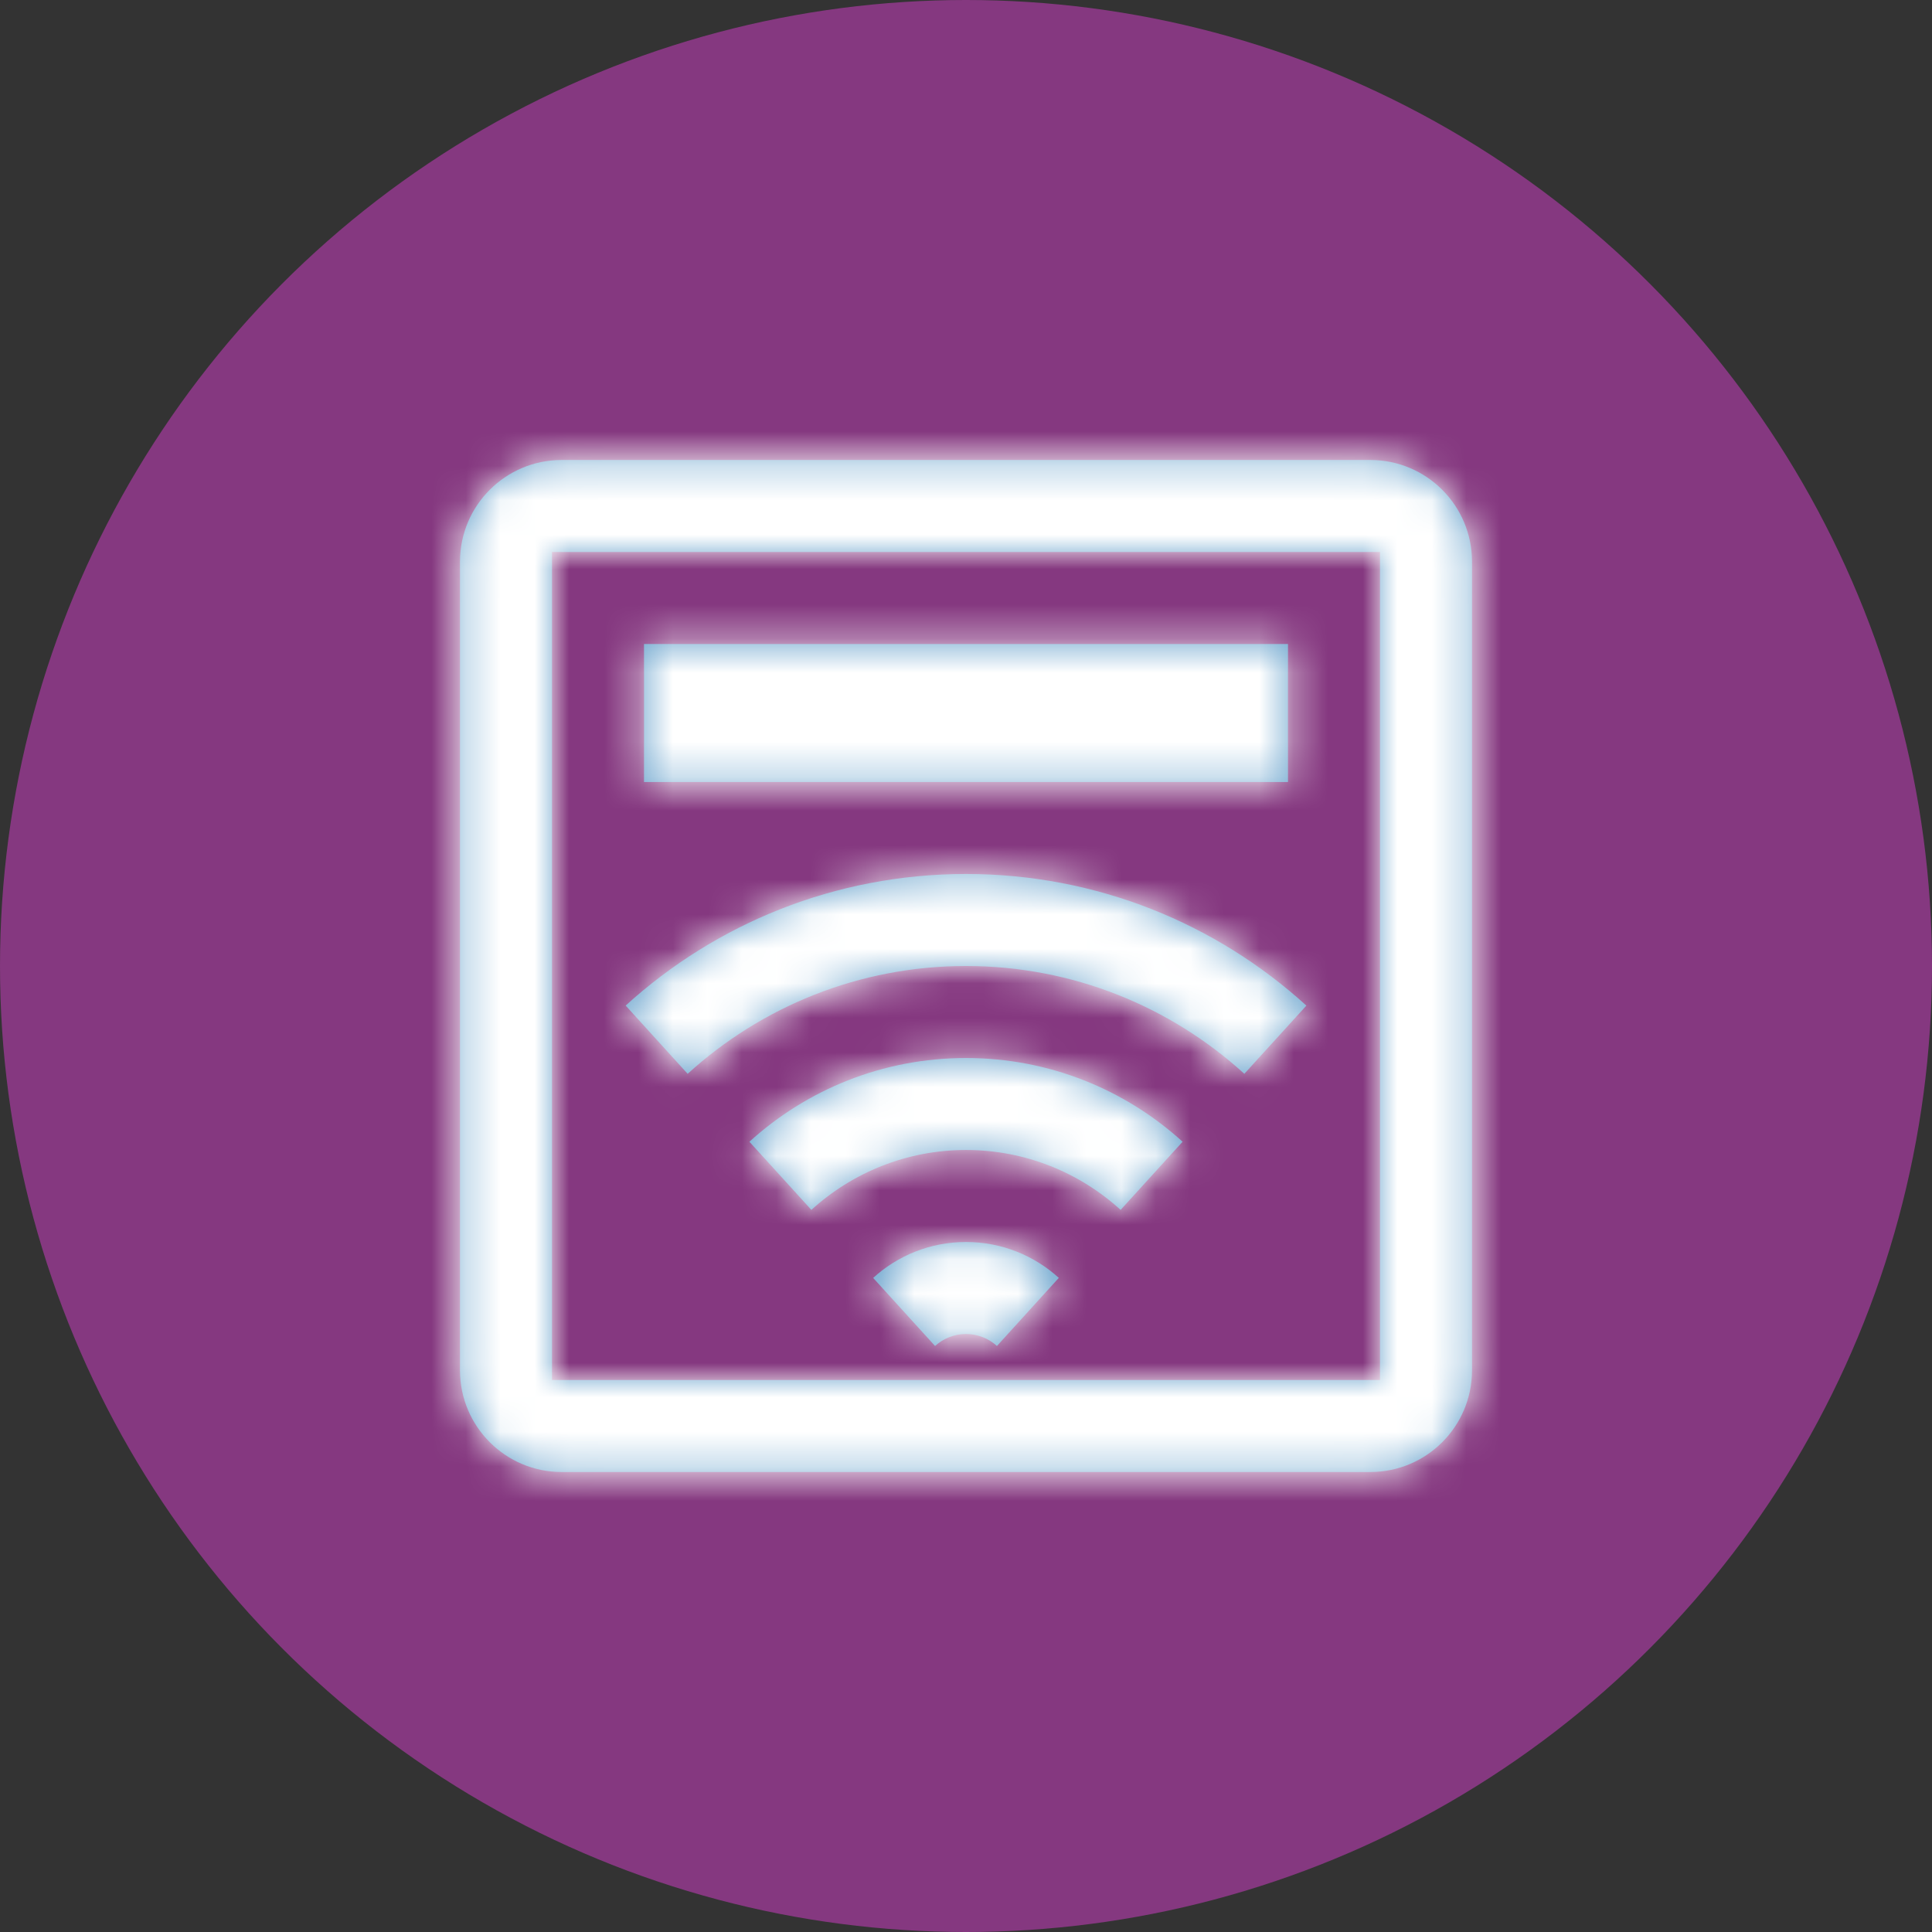
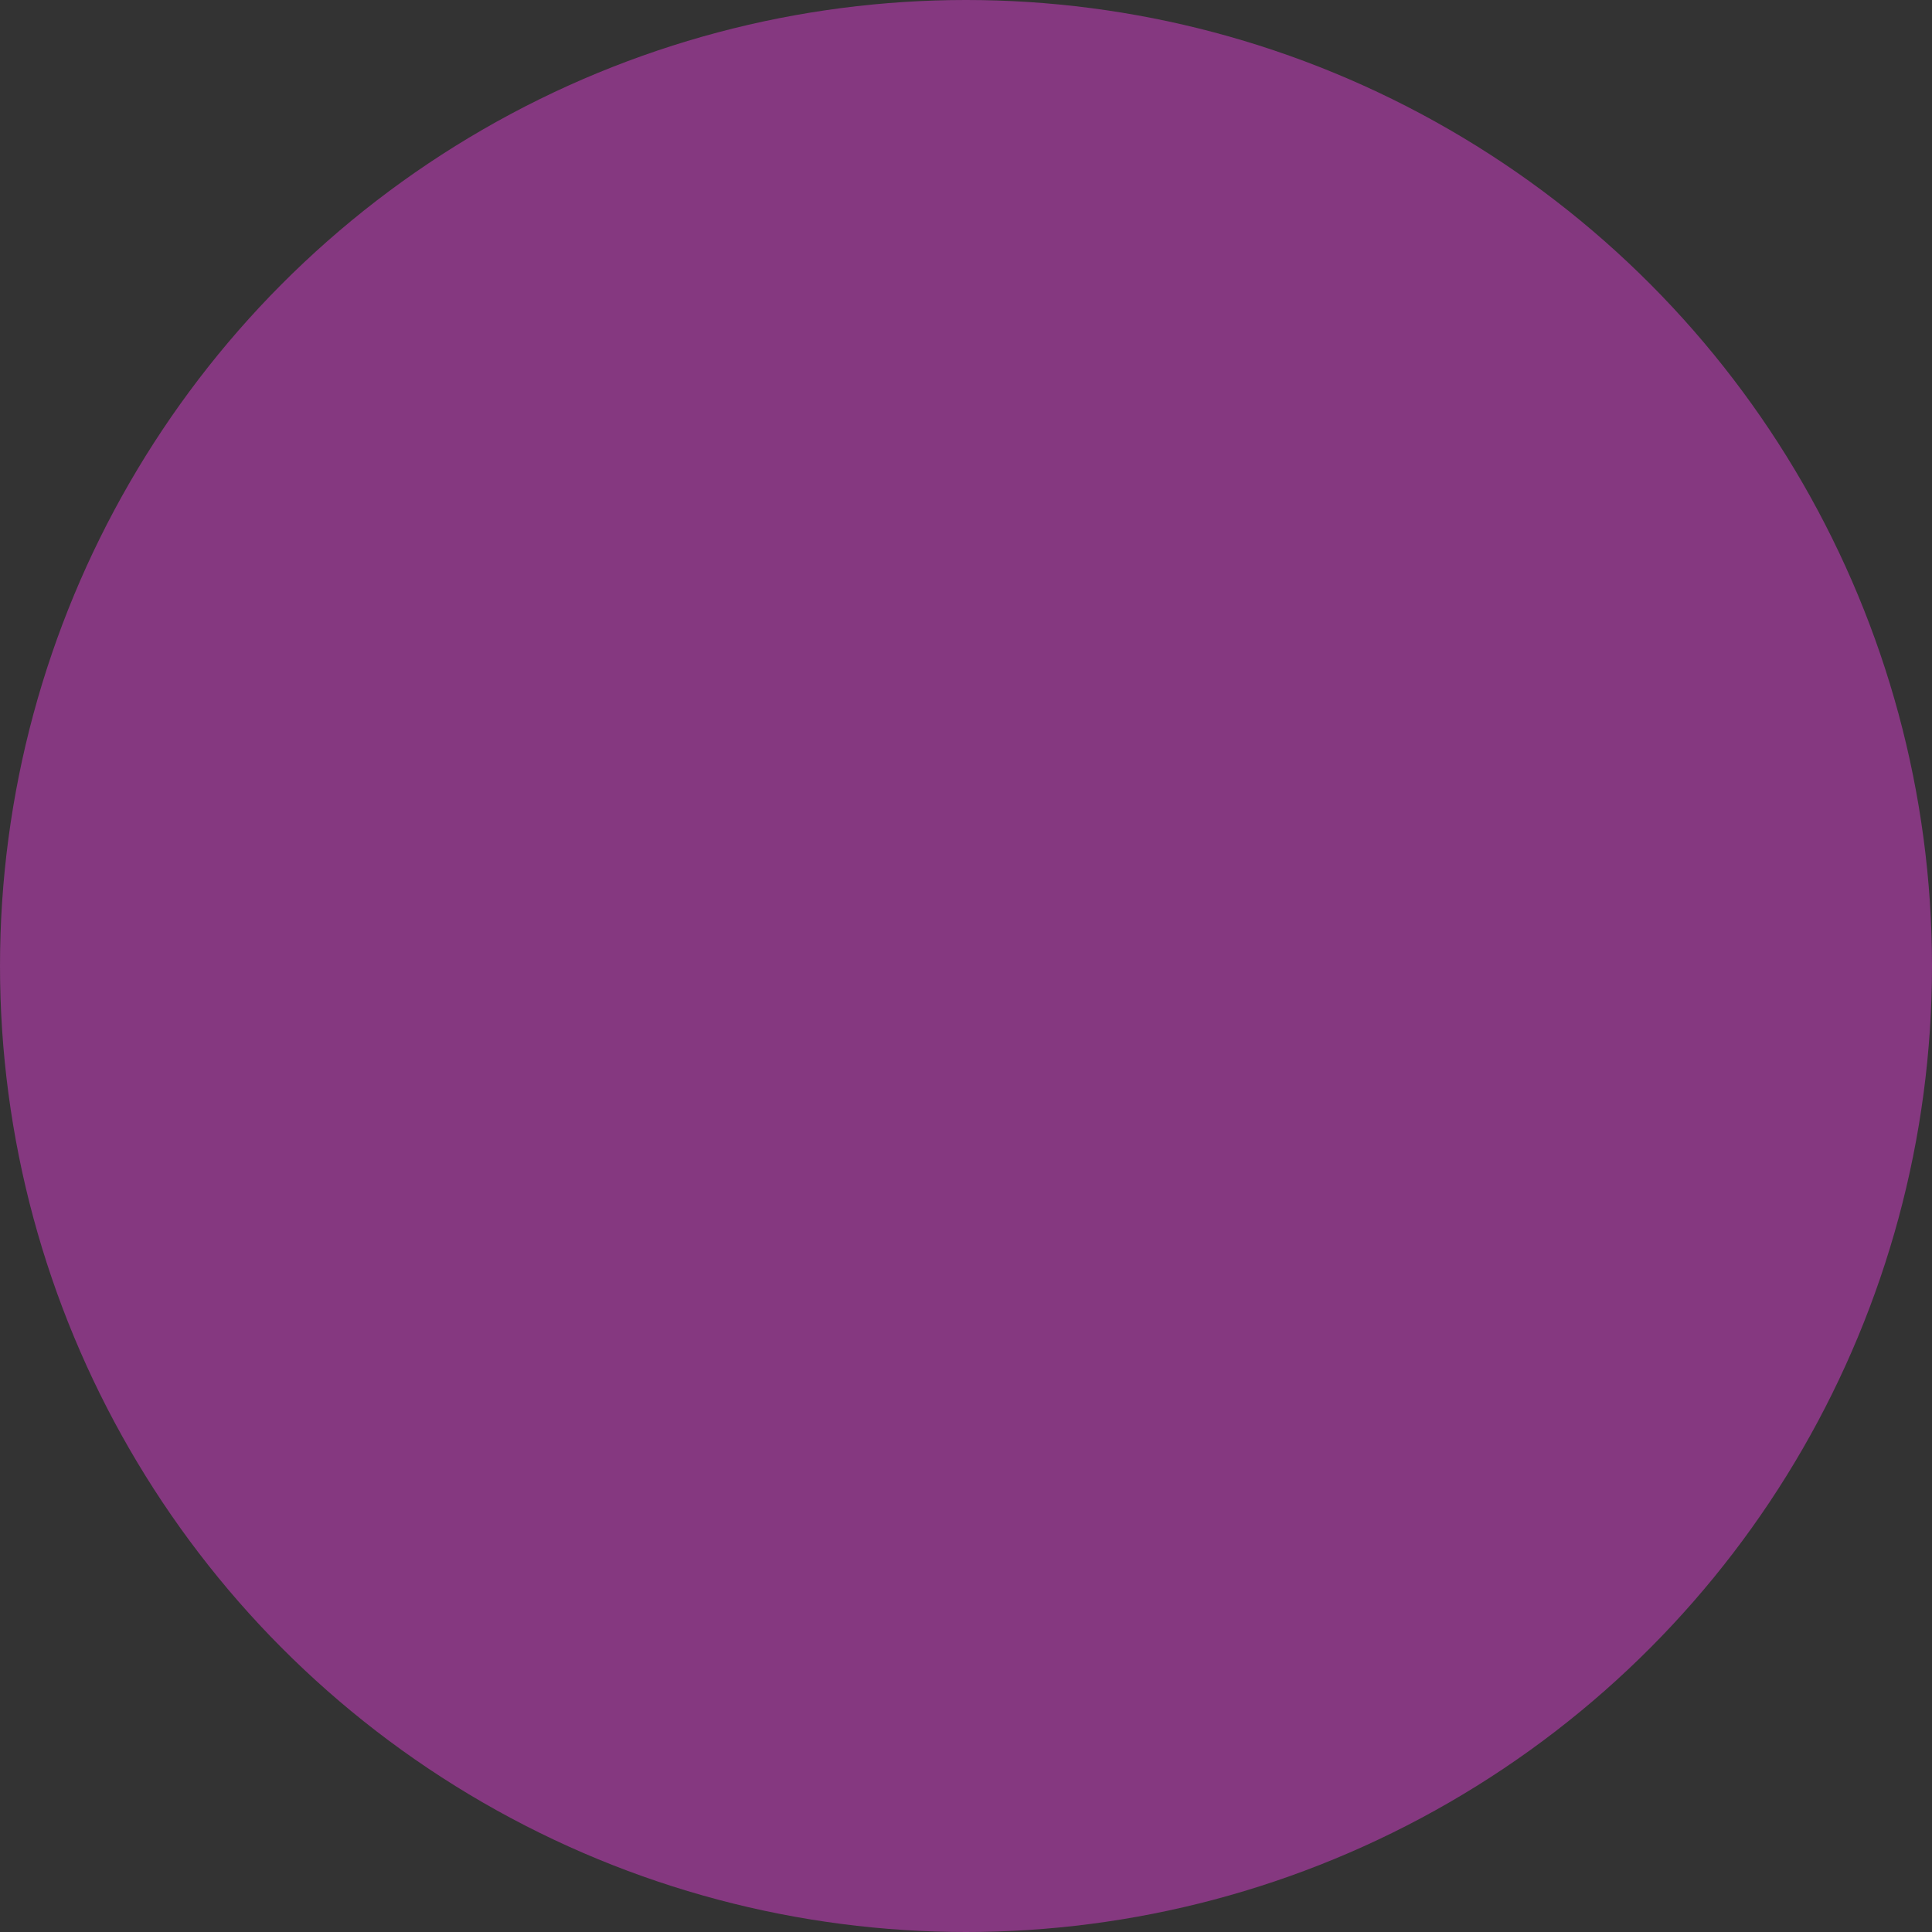
<svg xmlns="http://www.w3.org/2000/svg" xmlns:xlink="http://www.w3.org/1999/xlink" width="56px" height="56px" viewBox="0 0 56 56" version="1.1">
  <rect x="0" y="0" width="56" height="56" fill="#333333" stroke="none" />
  <title>Rewards icon</title>
  <defs>
-     <path d="M27.72,1.333 C29.347,1.333 30.667,2.653 30.667,4.28 L30.667,4.28 L30.667,27.72 C30.667,29.347 29.347,30.667 27.72,30.667 L27.72,30.667 L4.28,30.667 C2.653,30.667 1.333,29.347 1.333,27.72 L1.333,27.72 L1.333,4.28 C1.333,2.653 2.653,1.333 4.28,1.333 L4.28,1.333 Z M28,4 L4,4 L4,28 L28,28 L28,4 Z M16,24 C17.036,24 17.98,24.394 18.69,25.04 L16.897,27.014 C16.66,26.799 16.345,26.667 16,26.667 C15.655,26.667 15.34,26.799 15.103,27.014 L13.309,25.041 C14.019,24.394 14.964,24 16,24 Z M16,18.667 C18.418,18.667 20.62,19.586 22.278,21.094 L20.482,23.069 C19.297,21.991 17.724,21.333 16,21.333 C14.276,21.333 12.703,21.991 11.518,23.069 L9.722,21.094 C11.38,19.586 13.582,18.667 16,18.667 Z M16,13.333 C19.799,13.333 23.261,14.778 25.866,17.148 L24.068,19.125 C21.936,17.184 19.104,16 16,16 C12.896,16 10.064,17.184 7.932,19.125 L6.135,17.147 C8.74,14.778 12.201,13.333 16,13.333 Z M25.333,6.667 L25.333,10.667 L6.667,10.667 L6.667,6.667 L25.333,6.667 Z" id="path-1" />
-   </defs>
+     </defs>
  <g id="Plan-details" stroke="none" stroke-width="1" fill="none" fill-rule="evenodd">
    <g id="Features" transform="translate(-1191, -950)">
      <g id="Rewards-icon" transform="translate(1191, 950)">
        <circle id="Oval" fill="#853880" cx="28" cy="28" r="28" />
        <g id="icon/services-boilersAndHeating" transform="translate(12, 12)">
          <mask id="mask-2" fill="white">
            <use xlink:href="#path-1" />
          </mask>
          <use id="Combined-Shape" fill="#6BA4CD" xlink:href="#path-1" />
          <g id="Group" mask="url(#mask-2)" fill="#FFFFFF">
            <g id="colours/secondary/bge-lightTurquoise">
-               <rect id="Background" x="0" y="0" width="32" height="32" />
-             </g>
+               </g>
          </g>
        </g>
      </g>
    </g>
  </g>
</svg>